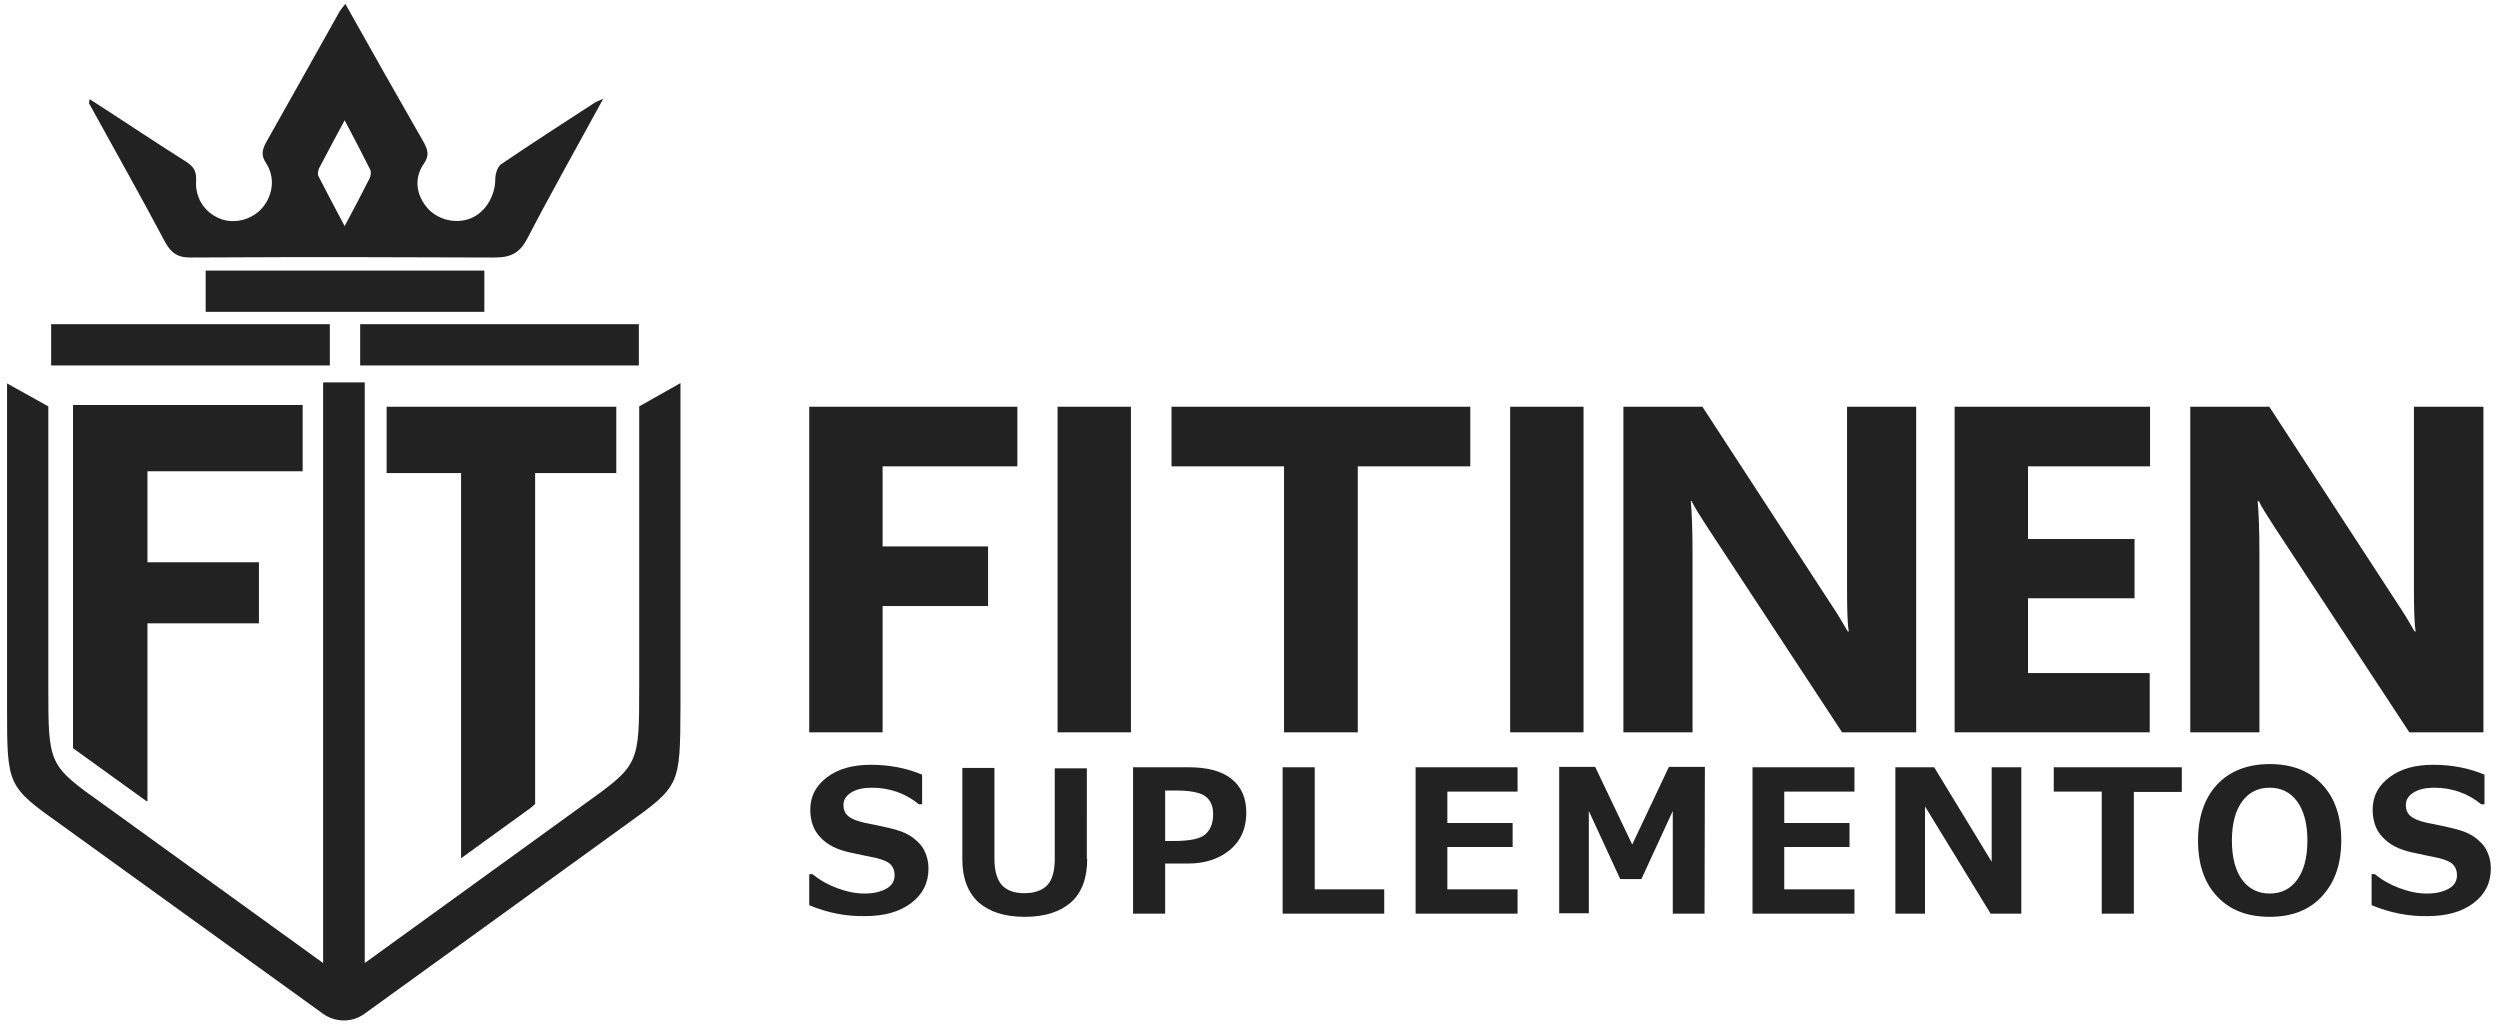
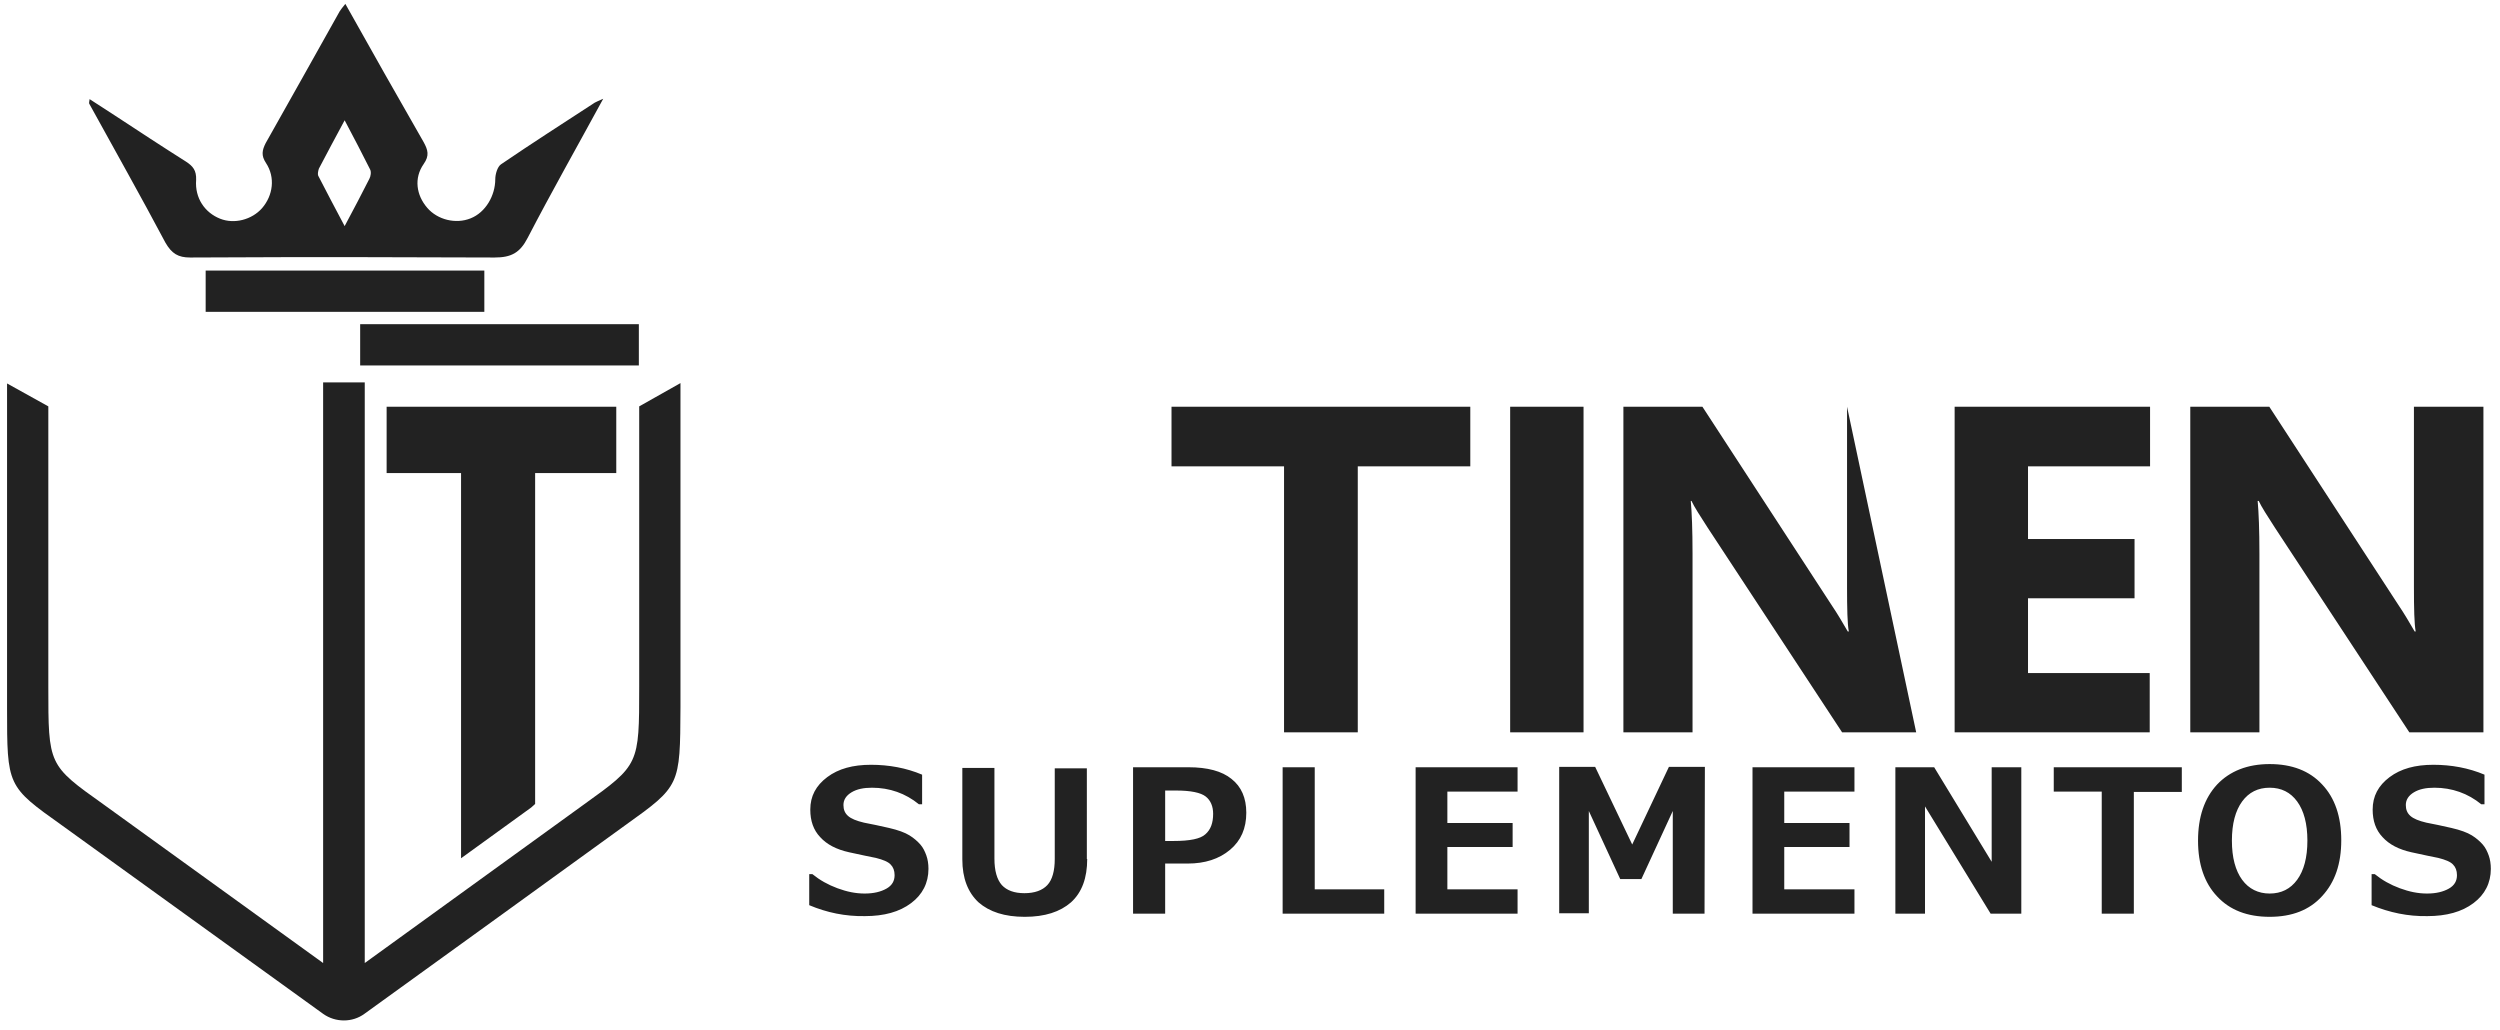
<svg xmlns="http://www.w3.org/2000/svg" id="Camada_1" x="0px" y="0px" viewBox="0 0 708.7 292" style="enable-background:new 0 0 708.7 292;" xml:space="preserve">
  <style type="text/css">	.st0{fill:#222222;}	.st1{fill-rule:evenodd;clip-rule:evenodd;fill:#222222;}</style>
  <g id="Camada_x0020_1">
    <g id="_1614425821232">
      <g>
        <path class="st0" d="M97.9,1.1c7.5,13.4,14.8,26.3,22.2,39.2c1.2,2.2,1.7,3.8,0,6.2c-2.8,4-2.1,8.8,1,12.4    c2.9,3.4,8.1,4.7,12.3,3c4.3-1.7,7-6.5,7-11.1c0-1.4,0.6-3.5,1.6-4.2c8.8-6,17.7-11.7,26.6-17.5c0.5-0.3,1.1-0.5,2.4-1.1    c-7.4,13.6-14.6,26.3-21.4,39.4c-2.2,4.3-4.7,5.6-9.4,5.6c-41.4-0.1-41.6-0.2-86.3,0c-3.4,0-5.2-1.1-7-4.2    c-7-13.2-14.4-26.3-21.6-39.4c-0.1-0.2,0-0.5,0.1-1.3c2.5,1.6,4.8,3.1,7.1,4.6c6.7,4.4,13.4,8.8,20.2,13.1c2,1.3,3,2.5,2.9,5.2    c-0.4,5.2,2.5,9.3,6.8,11c4,1.6,9,0.3,11.9-3c3.1-3.6,3.8-8.7,1.1-12.8c-1.4-2.1-1.1-3.6-0.1-5.6c7-12.4,14-24.9,21-37.4    C96.6,2.7,97.1,2.1,97.9,1.1z M97.7,64.1c2.7-5.1,4.9-9.2,7-13.4c0.4-0.7,0.6-2,0.2-2.7c-2.2-4.4-4.5-8.8-7.2-13.9    c-2.8,5.2-5.1,9.5-7.3,13.7c-0.2,0.6-0.4,1.5-0.2,2C92.6,54.4,94.9,58.9,97.7,64.1z" />
        <rect x="102.1" y="91.9" class="st1" width="79" height="11.7" />
-         <rect x="14.5" y="91.9" class="st1" width="79" height="11.7" />
        <path class="st1" d="M91.6,287.4c3.5,2.5,8.3,2.5,11.7,0c24.7-17.8,49.4-35.7,74-53.5c15.5-11.1,15.5-11.1,15.6-33.4v-91.9    l-11.7,6.6v79.4c0,22.2,0,22.2-15.6,33.4l-62.2,45V108.4H91.6V273l-62.3-45c-15.6-11.1-15.6-11.1-15.6-33.4v-79.4L2,108.7v91.9    c0,22.3,0,22.3,15.6,33.4C42.3,251.8,66.9,269.6,91.6,287.4L91.6,287.4z" />
-         <polygon class="st1" points="41.8,227.1 41.8,176.7 73.4,176.7 73.4,159.4 41.8,159.4 41.8,133.6 85.8,133.6 85.8,114.8     20.7,114.8 20.7,121.7 20.7,133.6 20.7,212.1 41.5,227.1    " />
        <polygon class="st1" points="130.7,243.3 130.7,134.1 109.6,134.1 109.6,115.3 174.7,115.3 174.7,134.1 151.7,134.1 151.7,227.9     150.6,228.9    " />
        <rect x="58.3" y="76.7" class="st1" width="79" height="11.7" />
      </g>
      <g>
        <path class="st0" d="M229.4,256.6v-8.8h0.9c2.1,1.7,4.4,3,7.1,4c2.7,1,5.2,1.5,7.7,1.5c2.6,0,4.6-0.5,6.2-1.4    c1.6-0.9,2.3-2.2,2.3-3.8c0-1.3-0.4-2.3-1.1-3c-0.7-0.8-2.2-1.4-4.2-1.9c-1.5-0.3-4-0.8-7.6-1.6c-3.6-0.8-6.3-2.2-8.2-4.3    c-1.9-2-2.8-4.6-2.8-7.8c0-3.8,1.6-6.8,4.8-9.2c3.2-2.4,7.3-3.5,12.4-3.5c5.1,0,10,0.9,14.5,2.8v8.4h-0.9    c-3.8-3.1-8.3-4.7-13.3-4.7c-2.4,0-4.3,0.4-5.8,1.3c-1.5,0.9-2.3,2.1-2.3,3.6c0,1.3,0.4,2.3,1.3,3.1c0.9,0.8,2.4,1.4,4.5,1.9    c2.1,0.4,4.5,0.9,7.1,1.5c2.6,0.6,4.5,1.3,5.8,2.1c1.3,0.8,2.3,1.7,3.1,2.6c0.8,0.9,1.3,2,1.7,3.1c0.4,1.1,0.6,2.4,0.6,3.8    c0,4-1.7,7.3-4.9,9.7c-3.3,2.5-7.7,3.7-13.1,3.7C239.6,259.8,234.4,258.7,229.4,256.6L229.4,256.6z M308.2,243.5    c0,5.4-1.5,9.5-4.6,12.3c-3.1,2.7-7.4,4.1-13.1,4.1c-5.7,0-10-1.4-13.1-4.1c-3-2.8-4.6-6.8-4.6-12.2v-25.9h9.1v25.7    c0,3.4,0.7,5.9,2.1,7.5c1.4,1.5,3.5,2.3,6.4,2.3c2.9,0,5.1-0.8,6.5-2.3c1.4-1.5,2.1-4,2.1-7.4v-25.7h9.1V243.5L308.2,243.5z     M330.3,244.9V259h-9.1v-41.5h15.7c5.4,0,9.5,1.1,12.2,3.3c2.8,2.2,4.2,5.4,4.2,9.6c0,4.4-1.5,7.9-4.6,10.5    c-3.1,2.6-7.1,3.9-12,3.9H330.3L330.3,244.9z M330.3,224.1v14.3h2.4c4.6,0,7.6-0.6,9-1.9c1.5-1.3,2.2-3.2,2.2-5.8    c0-2.1-0.7-3.8-2.1-4.9c-1.4-1.1-4.2-1.7-8.4-1.7L330.3,224.1L330.3,224.1z M392.4,259h-28.8v-41.5h9.1v34.6h19.7V259L392.4,259z     M430.2,259h-28.9v-41.5h28.9v6.9h-19.9v8.9h18.5v6.8h-18.5v12h19.9V259z M483.2,259h-9v-29.1l-8.9,19.3h-6l-8.9-19.3v29h-8.4    v-41.5h10.2l10.5,22l10.4-22h10.2L483.2,259L483.2,259z M525.7,259h-28.9v-41.5h28.9v6.9h-19.9v8.9h18.5v6.8h-18.5v12h19.9V259z     M573.1,259h-8.8l-18.6-30.4V259h-8.4v-41.5h11l16.3,26.8v-26.8h8.4V259z M618.5,224.5h-13.6V259h-9.1v-34.6h-13.6v-6.9h36.3    L618.5,224.5L618.5,224.5z M643.4,259.9c-6.3,0-11.3-1.9-14.9-5.8c-3.6-3.8-5.4-9.1-5.4-15.8c0-6.7,1.8-12,5.4-15.9    c3.6-3.8,8.6-5.8,14.9-5.8c6.3,0,11.3,1.9,14.9,5.8c3.6,3.8,5.4,9.1,5.4,15.8c0,6.7-1.8,11.9-5.4,15.8    C654.7,258,649.7,259.9,643.4,259.9z M643.4,223.3c-3.3,0-5.9,1.3-7.8,3.9c-1.9,2.6-2.9,6.3-2.9,11.1c0,4.8,1,8.5,2.9,11.1    c1.9,2.6,4.6,3.9,7.8,3.9c3.3,0,5.9-1.3,7.8-3.9c1.9-2.6,2.9-6.3,2.9-11.1c0-4.8-1-8.5-2.9-11.1    C649.3,224.6,646.7,223.3,643.4,223.3L643.4,223.3z M672.3,256.6v-8.8h0.9c2.1,1.7,4.4,3,7.1,4c2.7,1,5.2,1.5,7.7,1.5    c2.6,0,4.6-0.5,6.2-1.4c1.6-0.9,2.3-2.2,2.3-3.8c0-1.3-0.4-2.3-1.1-3c-0.7-0.8-2.2-1.4-4.2-1.9c-1.5-0.3-4-0.8-7.6-1.6    c-3.6-0.8-6.3-2.2-8.2-4.3c-1.9-2-2.8-4.6-2.8-7.8c0-3.8,1.6-6.8,4.8-9.2c3.2-2.4,7.3-3.5,12.4-3.5c5.1,0,10,0.9,14.5,2.8v8.4    h-0.9c-3.8-3.1-8.3-4.7-13.3-4.7c-2.4,0-4.3,0.4-5.8,1.3c-1.5,0.9-2.3,2.1-2.3,3.6c0,1.3,0.4,2.3,1.3,3.1    c0.9,0.8,2.4,1.4,4.5,1.9c2.1,0.4,4.5,0.9,7.1,1.5c2.6,0.6,4.5,1.3,5.8,2.1c1.3,0.8,2.3,1.7,3.1,2.6c0.8,0.9,1.3,2,1.7,3.1    c0.4,1.1,0.6,2.4,0.6,3.8c0,4-1.7,7.3-4.9,9.7c-3.3,2.5-7.7,3.7-13.1,3.7C682.6,259.8,677.4,258.7,672.3,256.6L672.3,256.6z" />
        <g>
-           <polygon class="st0" points="288.4,132.2 250.2,132.2 250.2,154.9 280.1,154.9 280.1,171.8 250.2,171.8 250.2,207.6      229.4,207.6 229.4,115.3 288.4,115.3     " />
-           <polygon class="st0" points="320.6,207.6 299.8,207.6 299.8,115.3 320.6,115.3     " />
          <polygon class="st0" points="416.8,132.2 384.9,132.2 384.9,207.6 364,207.6 364,132.2 332.1,132.2 332.1,115.3 416.8,115.3          " />
          <polygon class="st0" points="448.9,207.6 428.1,207.6 428.1,115.3 448.9,115.3     " />
-           <path class="st0" d="M543.2,207.6h-21l-38.1-58c-2.2-3.4-3.8-5.9-4.6-7.6h-0.2c0.3,3.3,0.5,8.2,0.5,14.9v50.7h-19.6v-92.3h22.4     l36.6,56.2c1.7,2.5,3.2,5.1,4.6,7.5h0.3c-0.4-2.1-0.5-6.4-0.5-12.7v-51h19.6L543.2,207.6L543.2,207.6z" />
+           <path class="st0" d="M543.2,207.6h-21l-38.1-58c-2.2-3.4-3.8-5.9-4.6-7.6h-0.2c0.3,3.3,0.5,8.2,0.5,14.9v50.7h-19.6v-92.3h22.4     l36.6,56.2c1.7,2.5,3.2,5.1,4.6,7.5h0.3c-0.4-2.1-0.5-6.4-0.5-12.7v-51L543.2,207.6L543.2,207.6z" />
          <polygon class="st0" points="609.4,207.6 554.1,207.6 554.1,115.3 609.5,115.3 609.5,132.2 574.9,132.2 574.9,152.8      605.1,152.8 605.1,169.6 574.9,169.6 574.9,190.8 609.4,190.8     " />
          <path class="st0" d="M704,207.6h-21l-38.1-58c-2.2-3.4-3.8-5.9-4.6-7.6H640c0.3,3.3,0.5,8.2,0.5,14.9v50.7h-19.6v-92.3h22.4     l36.6,56.2c1.7,2.5,3.2,5.1,4.6,7.5h0.3c-0.4-2.1-0.5-6.4-0.5-12.7v-51H704L704,207.6L704,207.6z" />
        </g>
      </g>
    </g>
  </g>
</svg>